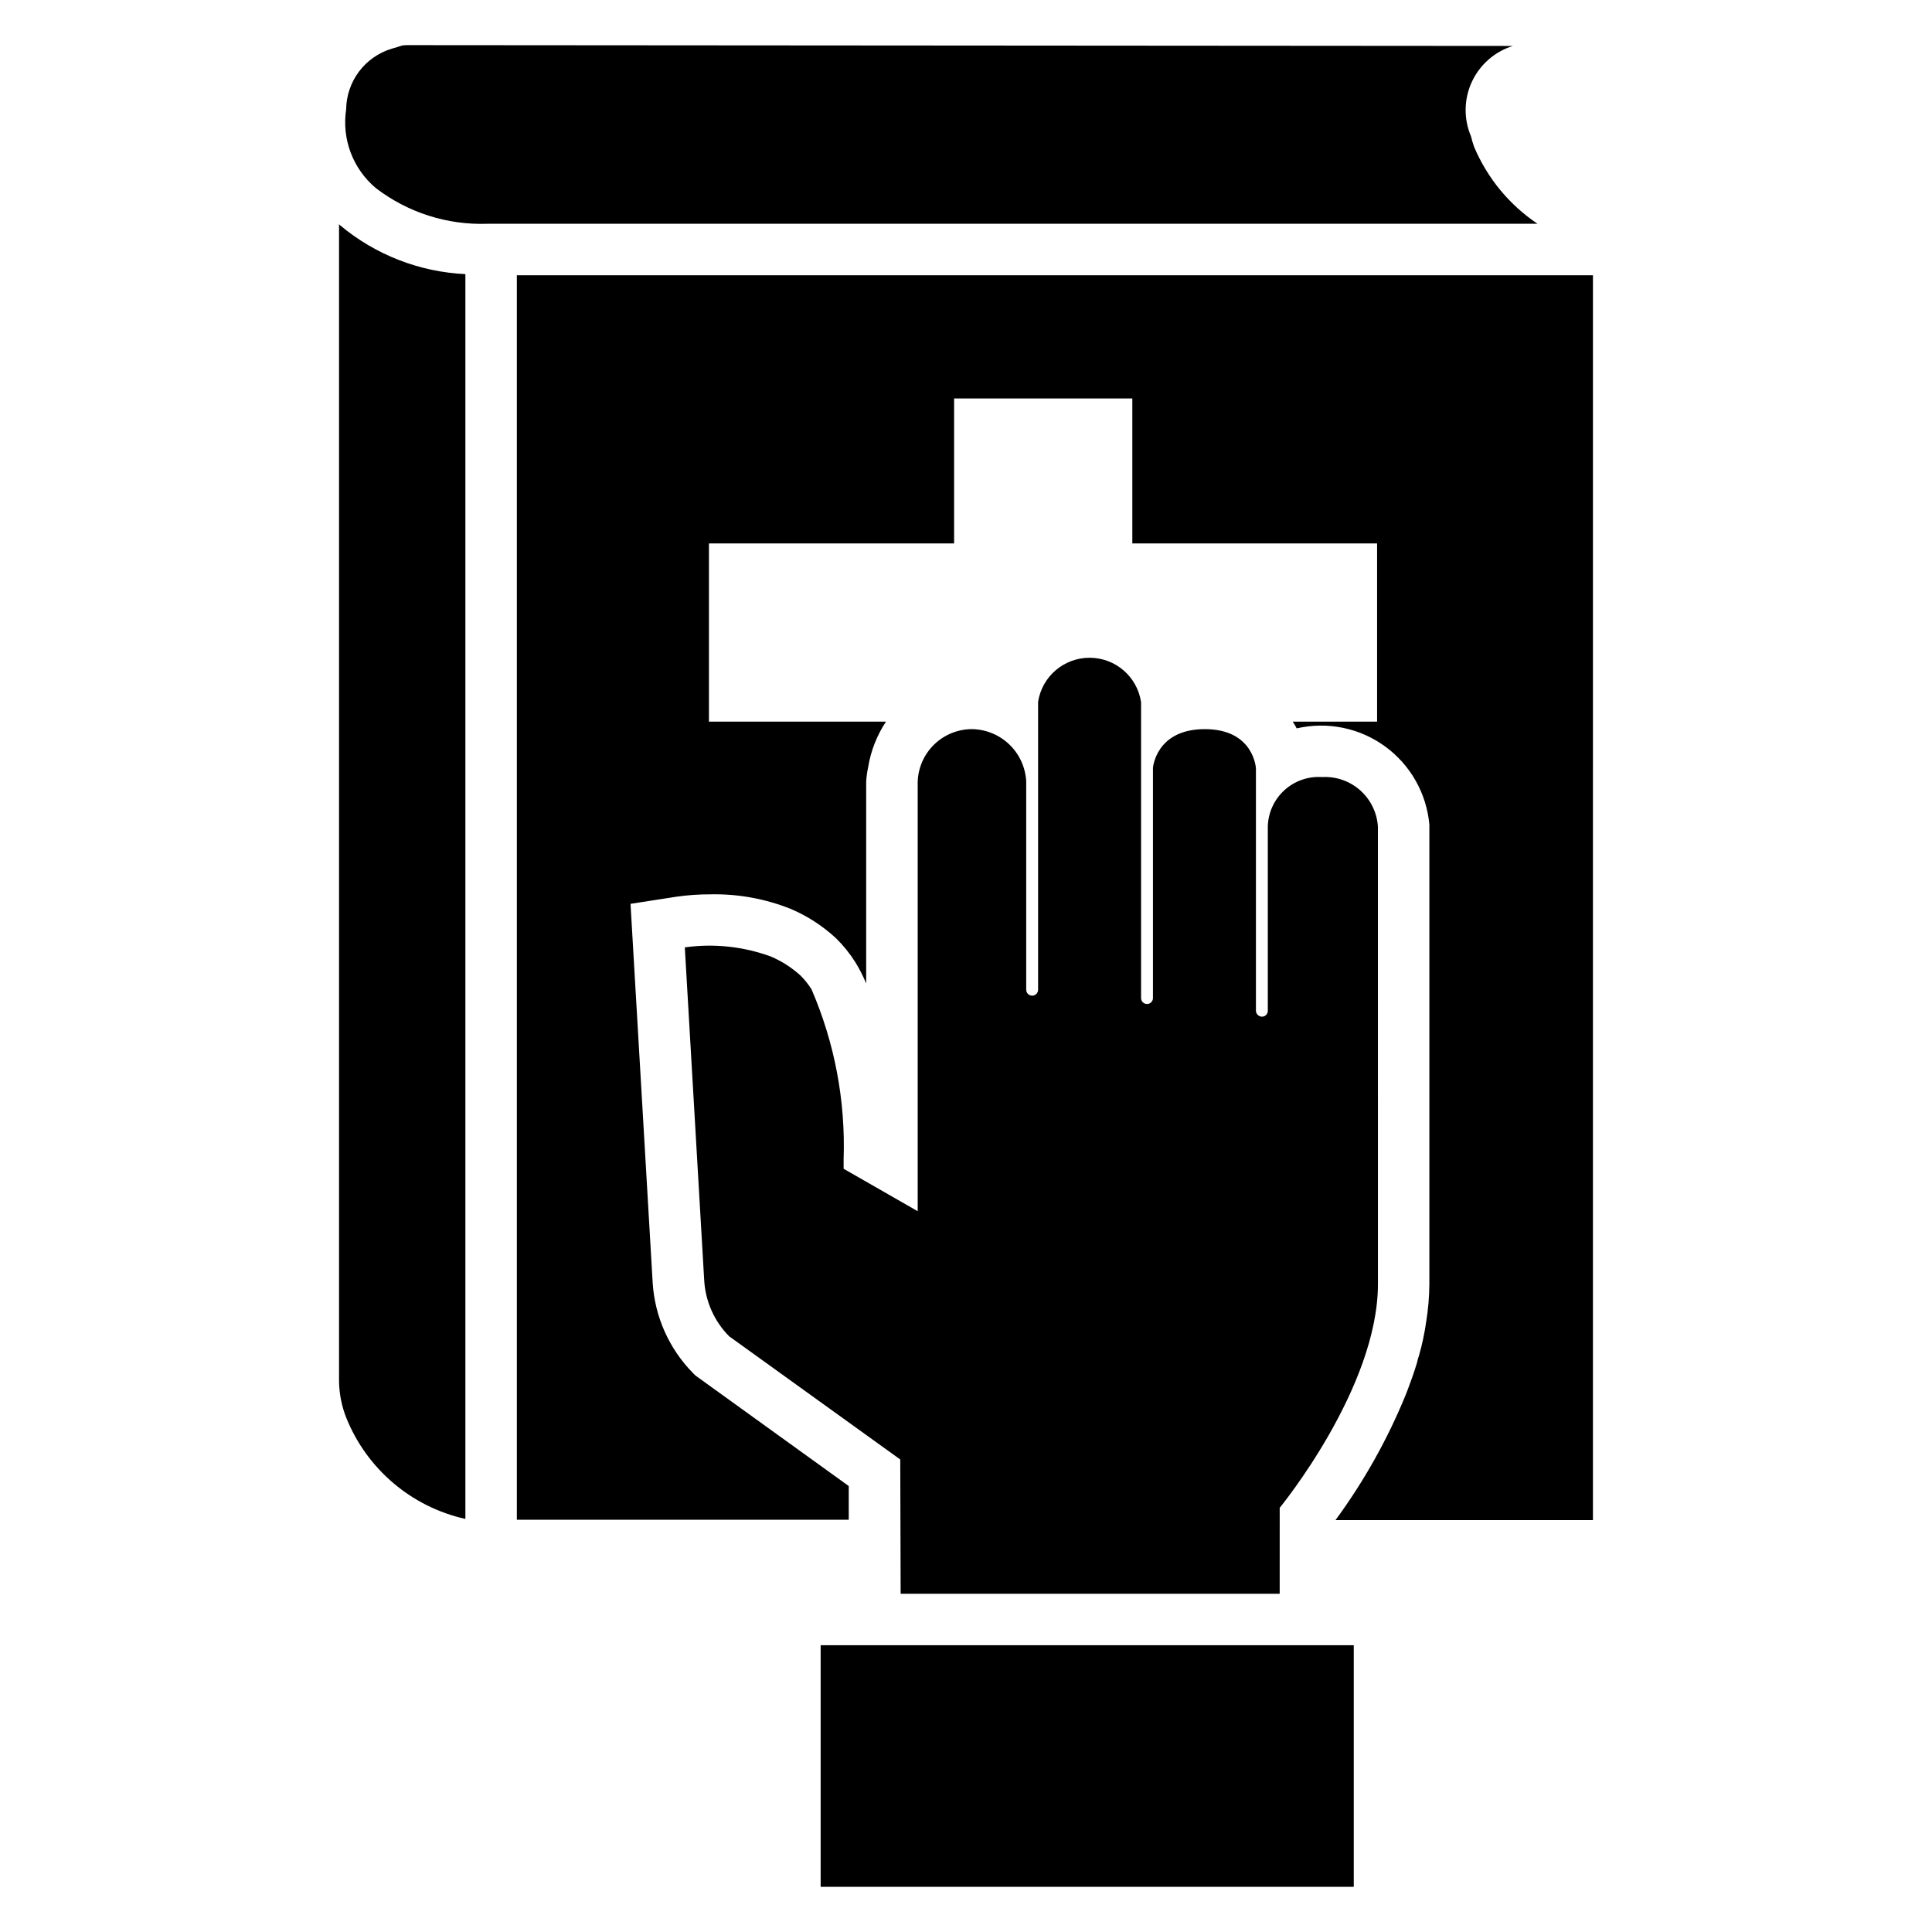
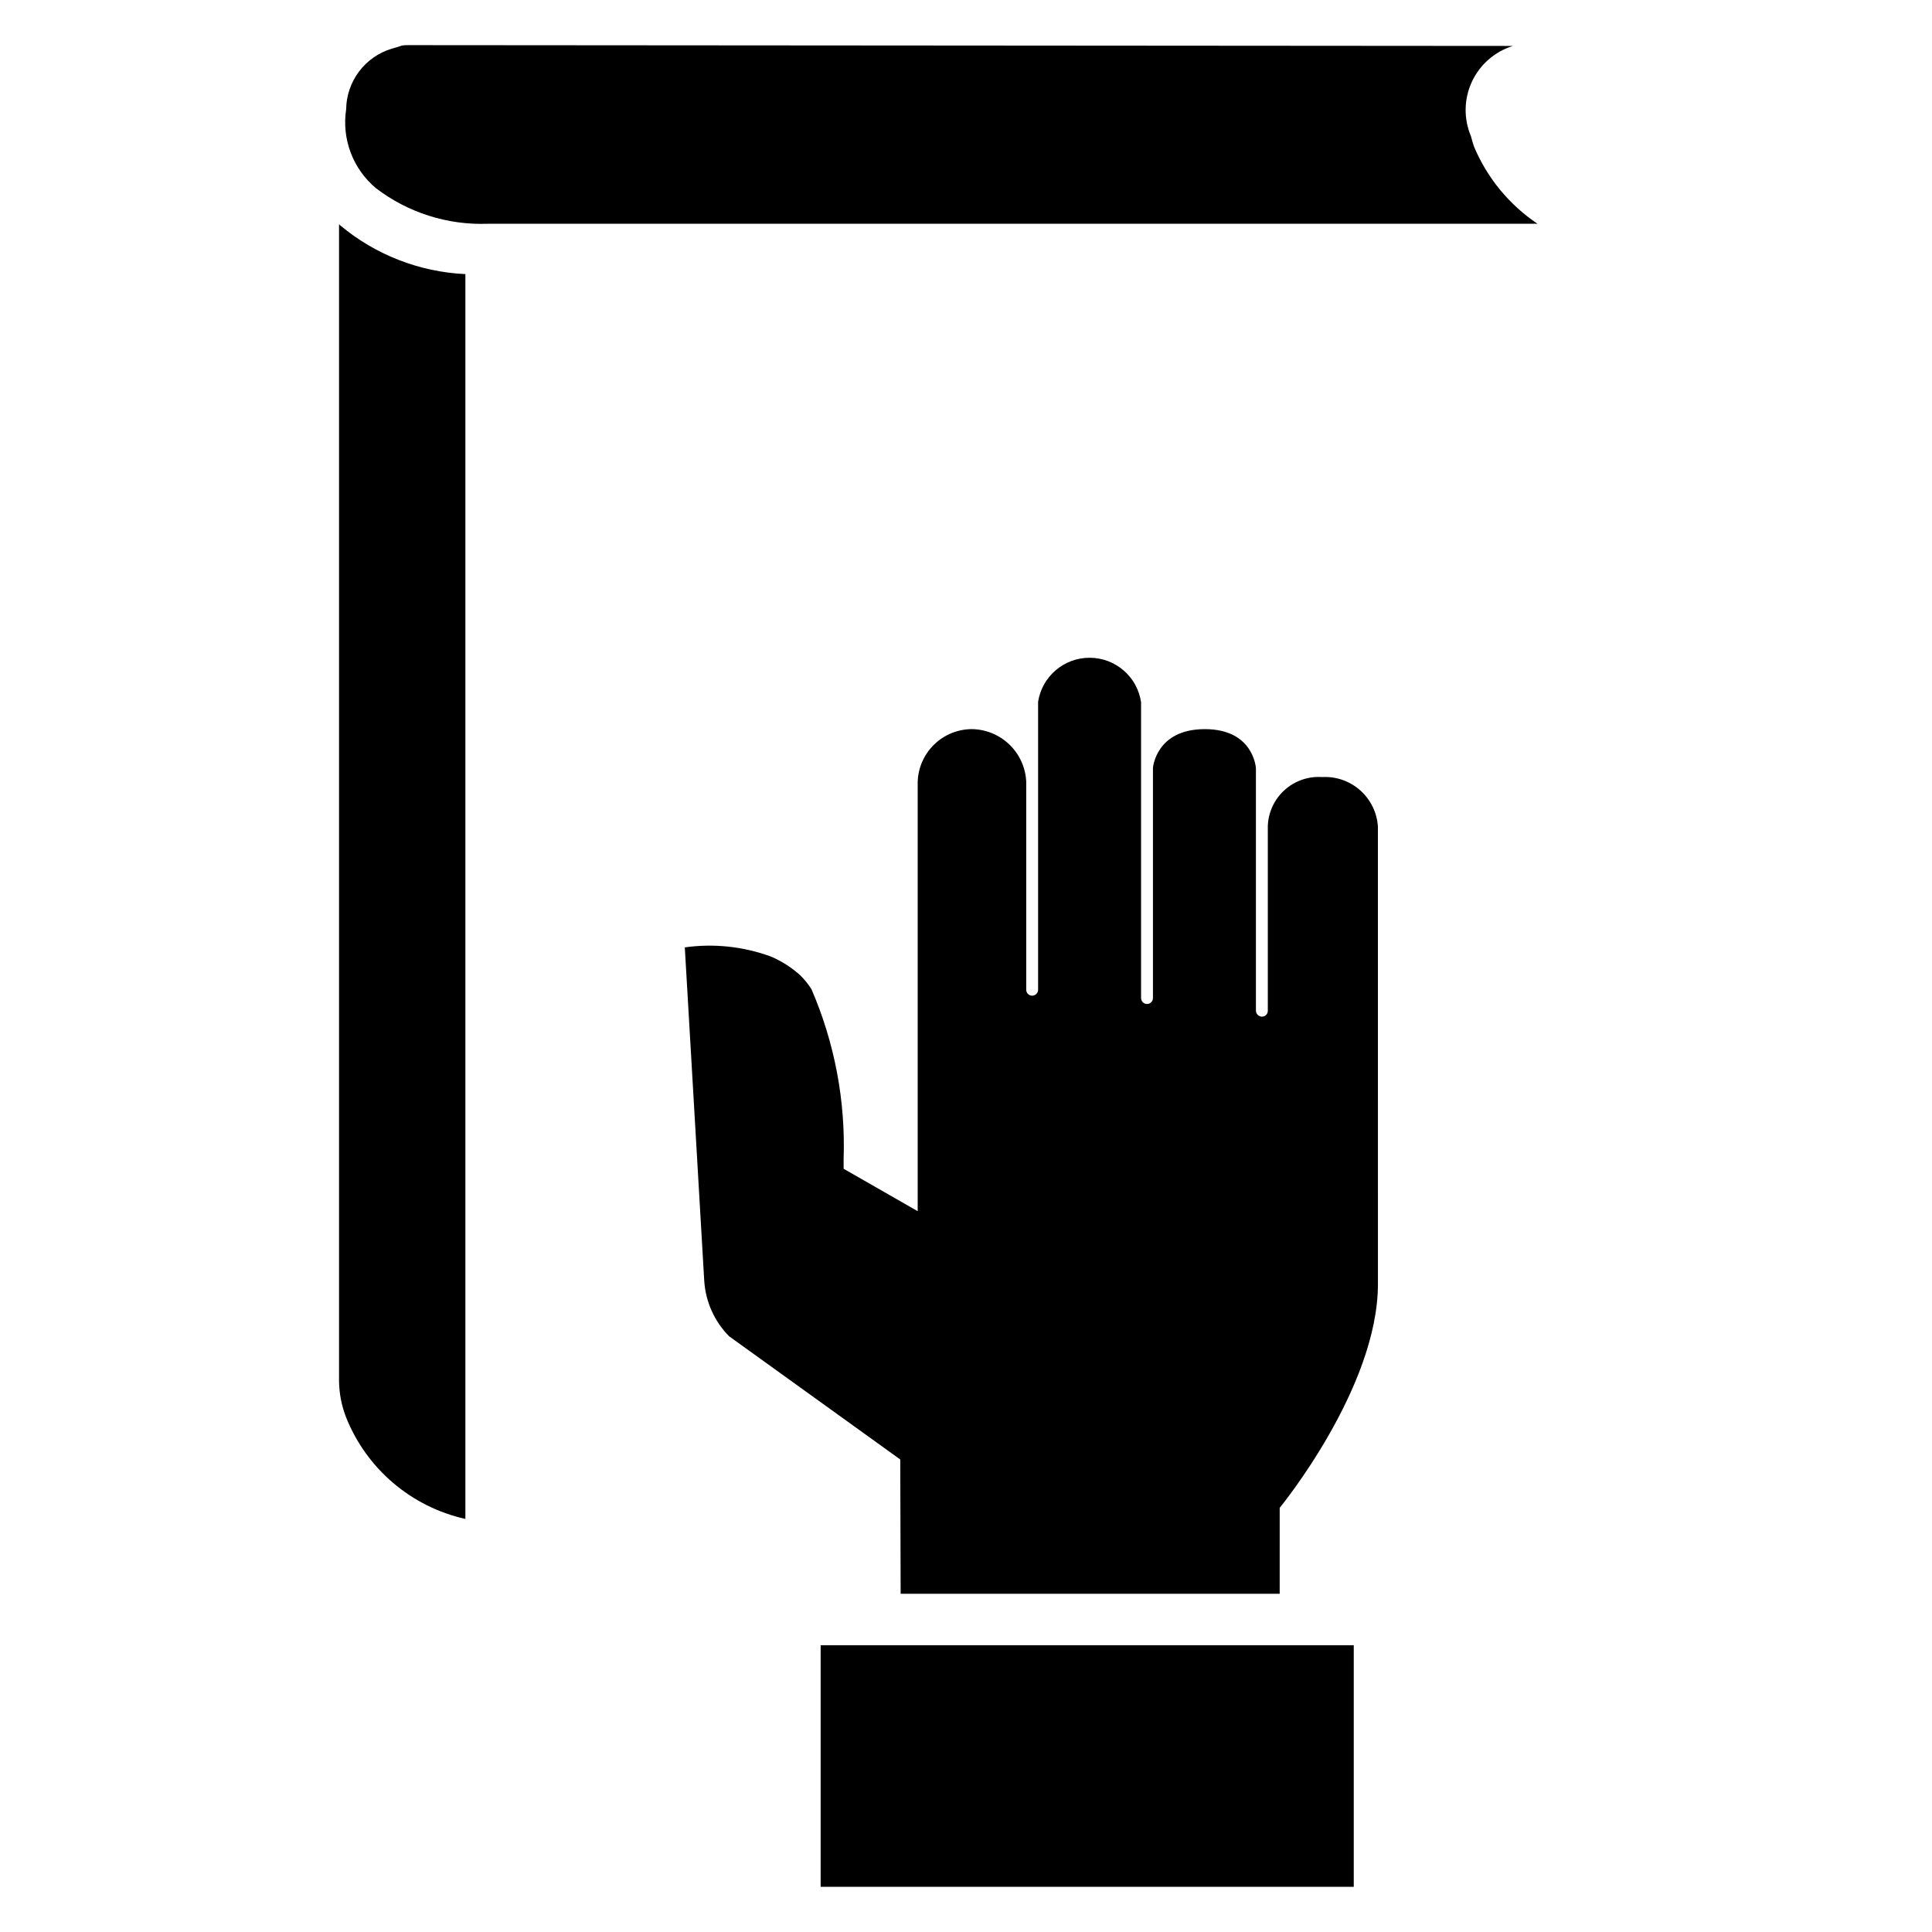
<svg xmlns="http://www.w3.org/2000/svg" fill="#000000" width="800px" height="800px" version="1.1" viewBox="144 144 512 512">
  <g>
    <path d="m534.66 182.94c-0.328-0.93-0.609-1.875-0.84-2.836-1.965-4.629-1.875-9.875 0.246-14.438 2.121-4.559 6.074-8.008 10.879-9.492l-292.73-0.211c-0.562-0.02-1.125 0.016-1.68 0.105-0.945 0.316-1.891 0.629-2.731 0.84-3.457 1.047-6.492 3.164-8.664 6.055-2.168 2.887-3.363 6.391-3.406 10.004-1.203 7.859 1.781 15.777 7.875 20.887 8.469 6.488 18.934 9.828 29.598 9.449h278.25c-7.461-5.012-13.297-12.086-16.793-20.363z" />
-     <path d="m233.85 203.41v306.7c0.055 3.269 0.695 6.504 1.887 9.551 5.453 13.621 17.273 23.676 31.594 26.871v-329.89c-12.168-0.57-23.812-5.106-33.168-12.91z" />
+     <path d="m233.85 203.41v306.7c0.055 3.269 0.695 6.504 1.887 9.551 5.453 13.621 17.273 23.676 31.594 26.871v-329.89c-12.168-0.57-23.812-5.106-33.168-12.91" />
    <path d="m361.48 580h141.28v64.027h-141.28z" />
-     <path d="m280.97 216.95v329.79h87.957v-8.922l-40.621-29.285-0.734-0.734c-6.25-6.387-10.012-14.801-10.598-23.723l-5.879-100.55 12.176-1.891c2.988-0.426 6.004-0.637 9.027-0.629 7.289-0.148 14.535 1.172 21.305 3.883 4.406 1.883 8.453 4.512 11.965 7.769 1.957 1.926 3.684 4.074 5.144 6.402 1.09 1.777 2.039 3.637 2.832 5.562v-53.426c0.074-1.305 0.25-2.606 0.527-3.883 0.699-4.312 2.309-8.426 4.723-12.07h-46.918v-47.23l64.973-0.004v-38.414h47.23v38.414h64.867v47.23l-22.359 0.004c0.391 0.57 0.738 1.168 1.051 1.785 8.113-1.871 16.641-0.137 23.383 4.754 6.738 4.891 11.035 12.457 11.777 20.75v121.75c-0.023 3.34-0.301 6.676-0.84 9.973-0.426 3.012-1.059 5.992-1.887 8.922-0.223 0.613-0.398 1.246-0.527 1.887-0.84 2.832-1.891 5.668-2.938 8.398-4.832 11.852-11.105 23.062-18.684 33.379h68.223l0.004-329.89z" />
    <path d="m367.57 451.11c0.516-15.418-2.387-30.758-8.504-44.922-0.836-1.332-1.82-2.566-2.938-3.676-2.324-2.109-4.984-3.812-7.871-5.035-7.281-2.66-15.102-3.488-22.777-2.414l5.144 88.273v-0.004c0.328 5.574 2.68 10.836 6.609 14.801l45.344 32.645 0.105 35.582h100.45l0.004-22.777s26.031-31.699 26.031-59.301l-0.004-121.13c-0.207-3.715-1.883-7.195-4.66-9.676-2.773-2.481-6.422-3.758-10.137-3.547-3.652-0.246-7.242 1-9.953 3.453-2.715 2.453-4.312 5.906-4.43 9.562v48.91c0.012 0.418-0.152 0.824-0.449 1.121s-0.703 0.461-1.125 0.453c-0.859-0.023-1.551-0.715-1.574-1.574v-64.234s-0.523-10.391-13.539-10.391c-13.016 0-13.75 10.285-13.75 10.285v60.98c0 0.871-0.703 1.574-1.574 1.574-0.867 0-1.574-0.703-1.574-1.574v-78.406c-1-6.746-6.777-11.75-13.598-11.773-6.82-0.027-12.641 4.93-13.691 11.668v76.309c0 0.867-0.707 1.574-1.574 1.574-0.871 0-1.574-0.707-1.574-1.574v-55.211c-0.191-3.719-1.801-7.227-4.492-9.801-2.691-2.578-6.266-4.027-9.992-4.055-3.723 0.039-7.285 1.512-9.945 4.113-2.66 2.602-4.211 6.129-4.332 9.848v113.78l-0.211-0.105-19.418-11.125v-2.625z" />
  </g>
</svg>